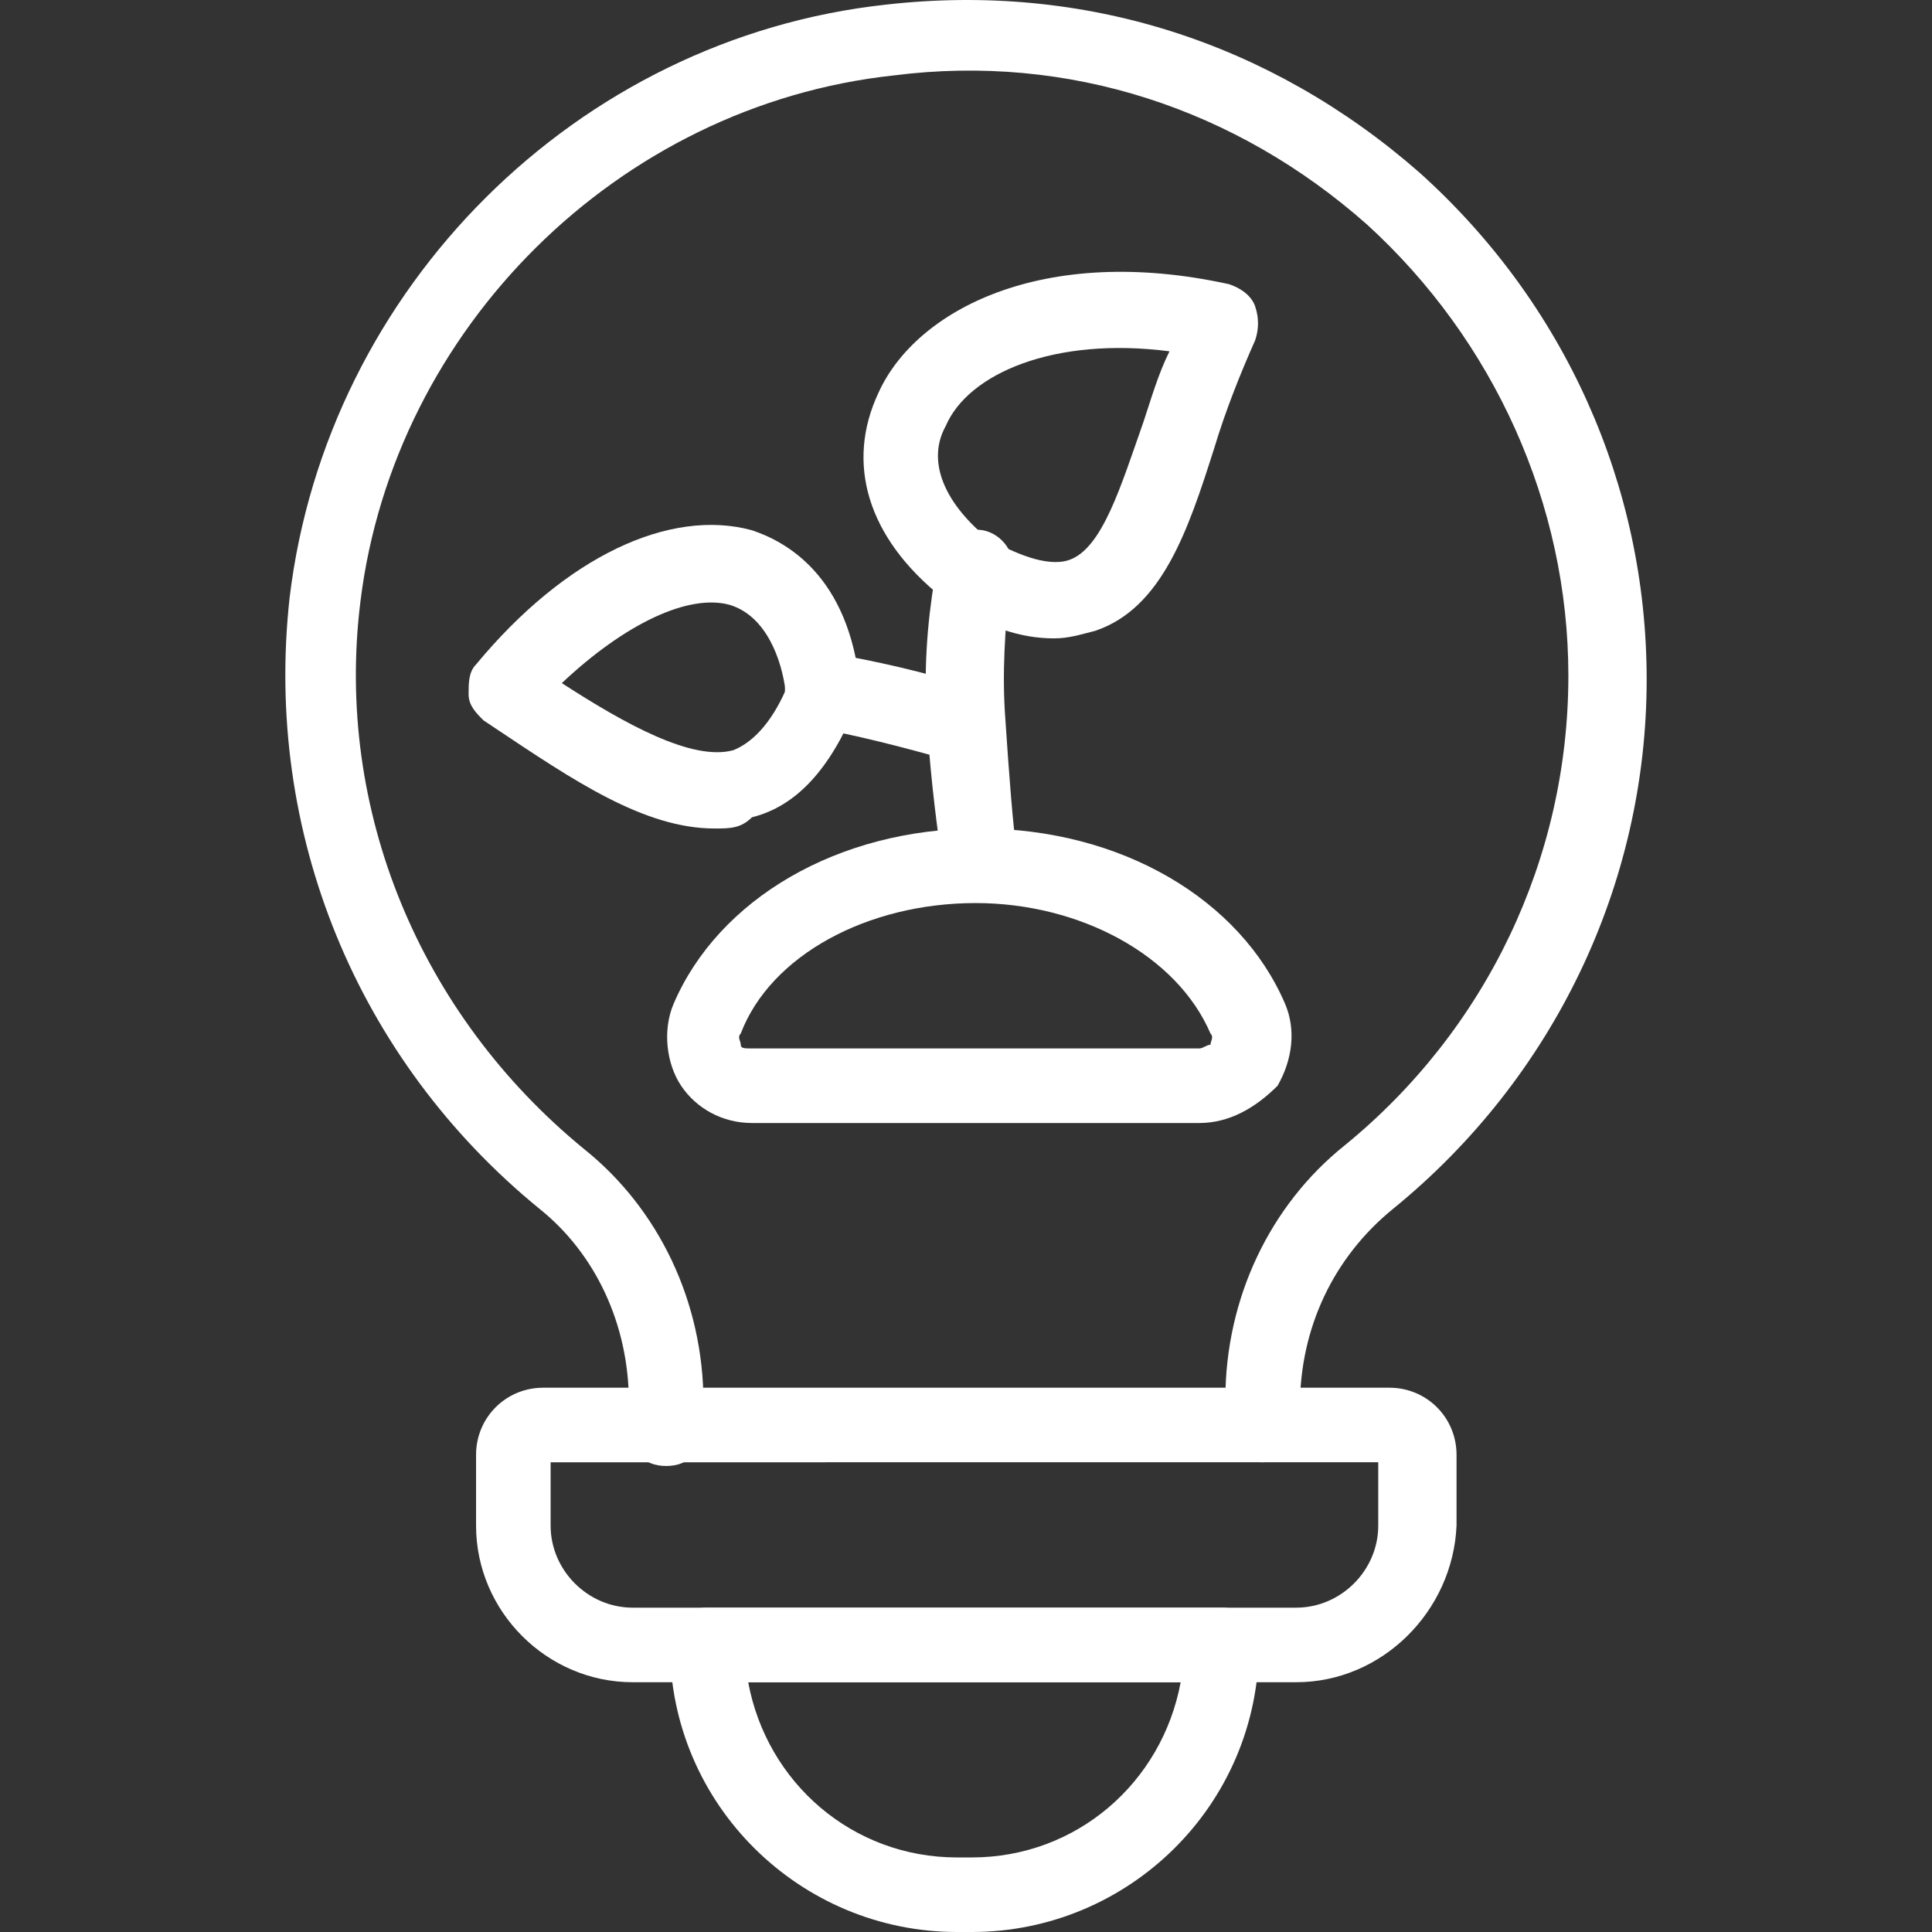
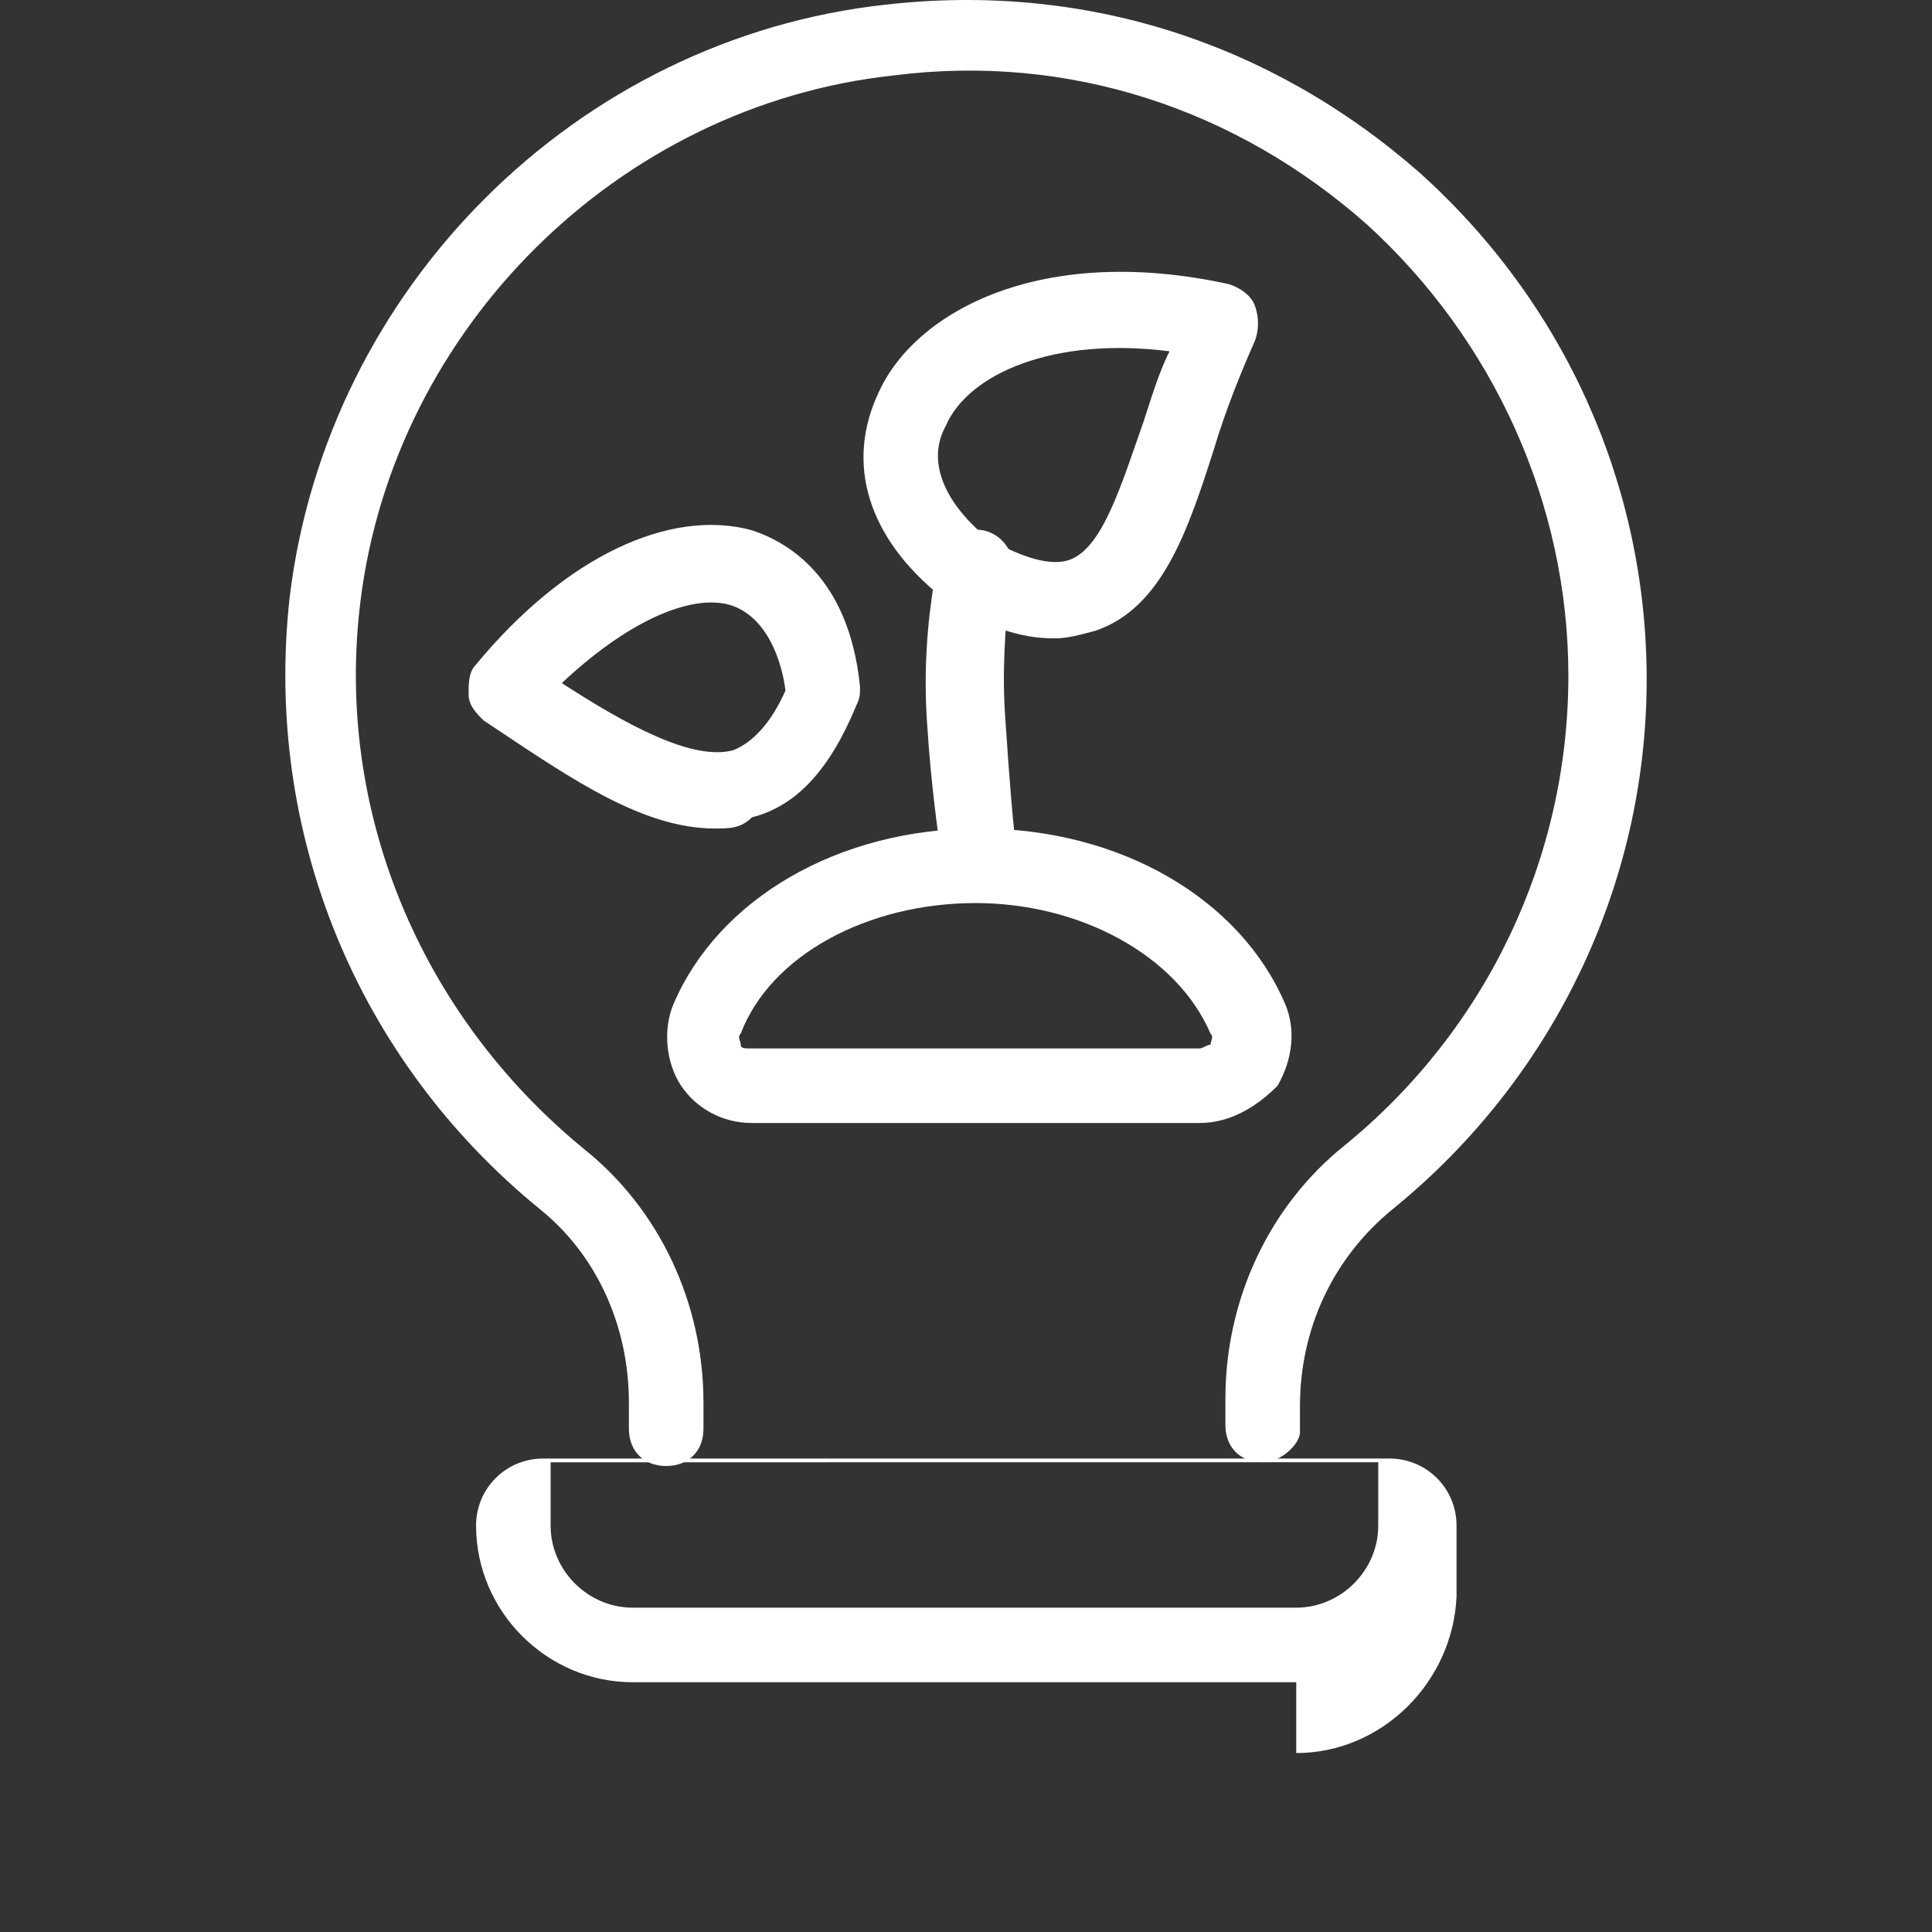
<svg xmlns="http://www.w3.org/2000/svg" id="Capa_1" viewBox="0 0 439.661 439.661">
  <rect x="0" y="0" width="439.661" height="439.661" fill="#333333" stroke="none" />
  <g>
    <g>
      <g>
        <g>
          <g>
-             <path d="m221.171 439.661h-3.394c-35.632 0-65.325-28.845-65.325-65.325 0-5.09 3.394-8.484 8.484-8.484h117.077c5.09 0 8.484 3.394 8.484 8.484-.001 36.48-29.694 65.325-65.326 65.325zm-50.903-56.841c4.242 22.906 23.755 39.874 47.509 39.874h3.394c23.755 0 43.267-16.968 47.509-39.874z" fill="#000000" style="fill: rgb(255, 255, 255);" />
-           </g>
+             </g>
          <g>
            <path d="m287.344 332.765c-5.09 0-8.484-3.394-8.484-8.484v-5.939c0-22.906 10.181-44.116 27.148-57.69 32.238-26.3 50.903-65.325 50.903-106.896 0-39.026-16.968-76.354-45.813-102.654-29.693-26.3-67.871-39.026-107.744-33.935-62.78 6.787-113.683 57.69-121.319 119.622-5.939 47.509 13.574 94.17 50.903 124.712 16.968 13.574 27.148 34.784 27.148 57.69v5.939c0 5.09-3.394 8.484-8.484 8.484s-8.484-3.394-8.484-8.484v-5.939c0-17.816-7.635-33.935-20.361-44.116-41.571-33.935-62.78-85.687-56.842-139.135 8.486-70.415 65.327-127.257 135.743-134.892 44.964-5.09 87.383 8.484 121.319 38.177 33.087 29.693 51.751 71.264 51.751 115.38 0 46.661-21.21 90.777-57.69 120.47-13.574 11.029-21.21 27.148-21.21 44.964v5.939c0 2.545-4.242 6.787-8.484 6.787z" fill="#000000" style="fill: rgb(255, 255, 255);" />
          </g>
          <g>
-             <path d="m294.98 382.82h-151.012c-19.513 0-35.632-16.119-35.632-35.632v-16.119c0-8.484 6.787-15.271 15.271-15.271h192.583c8.484 0 15.271 6.787 15.271 15.271v16.119c-.849 19.512-16.968 35.632-36.481 35.632zm-169.676-50.055v14.422c0 10.181 8.484 18.664 18.664 18.664h151.012c10.181 0 18.664-8.484 18.664-18.664v-14.423z" fill="#000000" style="fill: rgb(255, 255, 255);" />
+             <path d="m294.98 382.82h-151.012c-19.513 0-35.632-16.119-35.632-35.632c0-8.484 6.787-15.271 15.271-15.271h192.583c8.484 0 15.271 6.787 15.271 15.271v16.119c-.849 19.512-16.968 35.632-36.481 35.632zm-169.676-50.055v14.422c0 10.181 8.484 18.664 18.664 18.664h151.012c10.181 0 18.664-8.484 18.664-18.664v-14.423z" fill="#000000" style="fill: rgb(255, 255, 255);" />
          </g>
        </g>
        <g>
          <g>
            <g>
              <path d="m272.922 255.562h-101.806c-6.787 0-12.726-3.394-16.119-8.484s-4.242-12.726-1.697-18.664c10.181-23.755 37.329-39.874 69.567-39.874s59.387 16.119 69.567 39.874c2.545 5.939 1.697 12.726-1.697 18.664-5.089 5.091-11.028 8.484-17.815 8.484zm-50.903-50.054c-24.603 0-46.661 11.877-53.448 29.693-.848.848 0 1.697 0 2.545s.848.848 2.545.848h101.806c.848 0 1.697-.848 2.545-.848 0-.848.848-1.697 0-2.545-7.635-17.816-29.693-29.693-53.448-29.693z" fill="#000000" style="fill: rgb(255, 255, 255);" />
            </g>
            <g>
              <path d="m239.835 145.273c-7.635 0-15.271-2.545-24.603-8.484 0 0-.848 0-.848-.848-16.968-13.574-22.058-30.542-14.423-46.661 8.484-18.664 37.329-33.935 79.748-24.603 2.545.848 5.09 2.545 5.939 5.09.848 2.545.848 5.09 0 7.635-3.394 7.635-6.787 16.119-9.332 24.603-5.939 18.664-11.877 36.48-27.148 41.571-3.394.848-5.939 1.697-9.333 1.697zm-15.271-22.907c5.939 3.394 13.574 6.787 18.664 5.09 7.635-2.545 11.877-16.968 16.968-31.39 1.697-5.09 3.394-11.029 5.939-16.119-26.3-3.394-45.813 5.09-50.903 16.968-4.242 7.635-.848 16.967 9.332 25.451z" fill="#000000" style="fill: rgb(255, 255, 255);" />
            </g>
            <g>
              <path d="m222.867 203.811c-4.242 0-7.635-3.394-8.484-7.635-.848-5.939-2.545-17.816-3.394-31.39-.848-11.877 0-22.906 1.697-33.087 0-1.697 0-2.545.848-4.242.848-4.242 5.09-7.635 10.181-6.787 4.242.848 7.635 5.09 6.787 10.181 0 .848 0 1.697-.848 3.394-.848 8.484-1.697 18.664-.848 29.693.848 12.726 1.697 23.755 2.545 29.693.848 4.242-2.545 9.332-6.787 9.332-.848.848-1.697.848-1.697.848z" fill="#000000" style="fill: rgb(255, 255, 255);" />
            </g>
            <g>
              <path d="m162.632 188.54c-16.119 0-32.238-11.029-50.055-22.906l-2.545-1.697c-1.697-1.697-3.394-3.394-3.394-5.939s0-5.09 1.697-6.787c20.361-24.603 44.116-35.632 62.78-30.542 7.635 2.545 22.058 10.181 24.603 35.632 0 1.697 0 2.545-.848 4.242-5.939 14.422-13.574 22.906-23.755 25.451-2.544 2.546-5.089 2.546-8.483 2.546zm-34.783-33.087c14.422 9.332 29.693 17.816 39.026 15.271 4.242-1.697 8.484-5.939 11.877-13.574-.848-6.787-4.242-16.968-12.726-19.513-9.332-2.545-23.755 4.242-38.177 17.816z" fill="#000000" style="fill: rgb(255, 255, 255);" />
            </g>
            <g>
-               <path d="m219.474 173.269c-.848 0-1.697 0-2.545 0-11.877-3.394-22.058-5.939-31.39-7.635-4.242-.848-7.635-5.09-6.787-10.181.848-4.242 5.09-7.635 10.181-6.787 10.181 1.697 21.21 4.242 32.239 7.635 4.242 1.697 7.635 5.939 5.939 10.181-.85 4.242-4.244 6.787-7.637 6.787z" fill="#000000" style="fill: rgb(255, 255, 255);" />
-             </g>
+               </g>
          </g>
        </g>
      </g>
    </g>
  </g>
</svg>